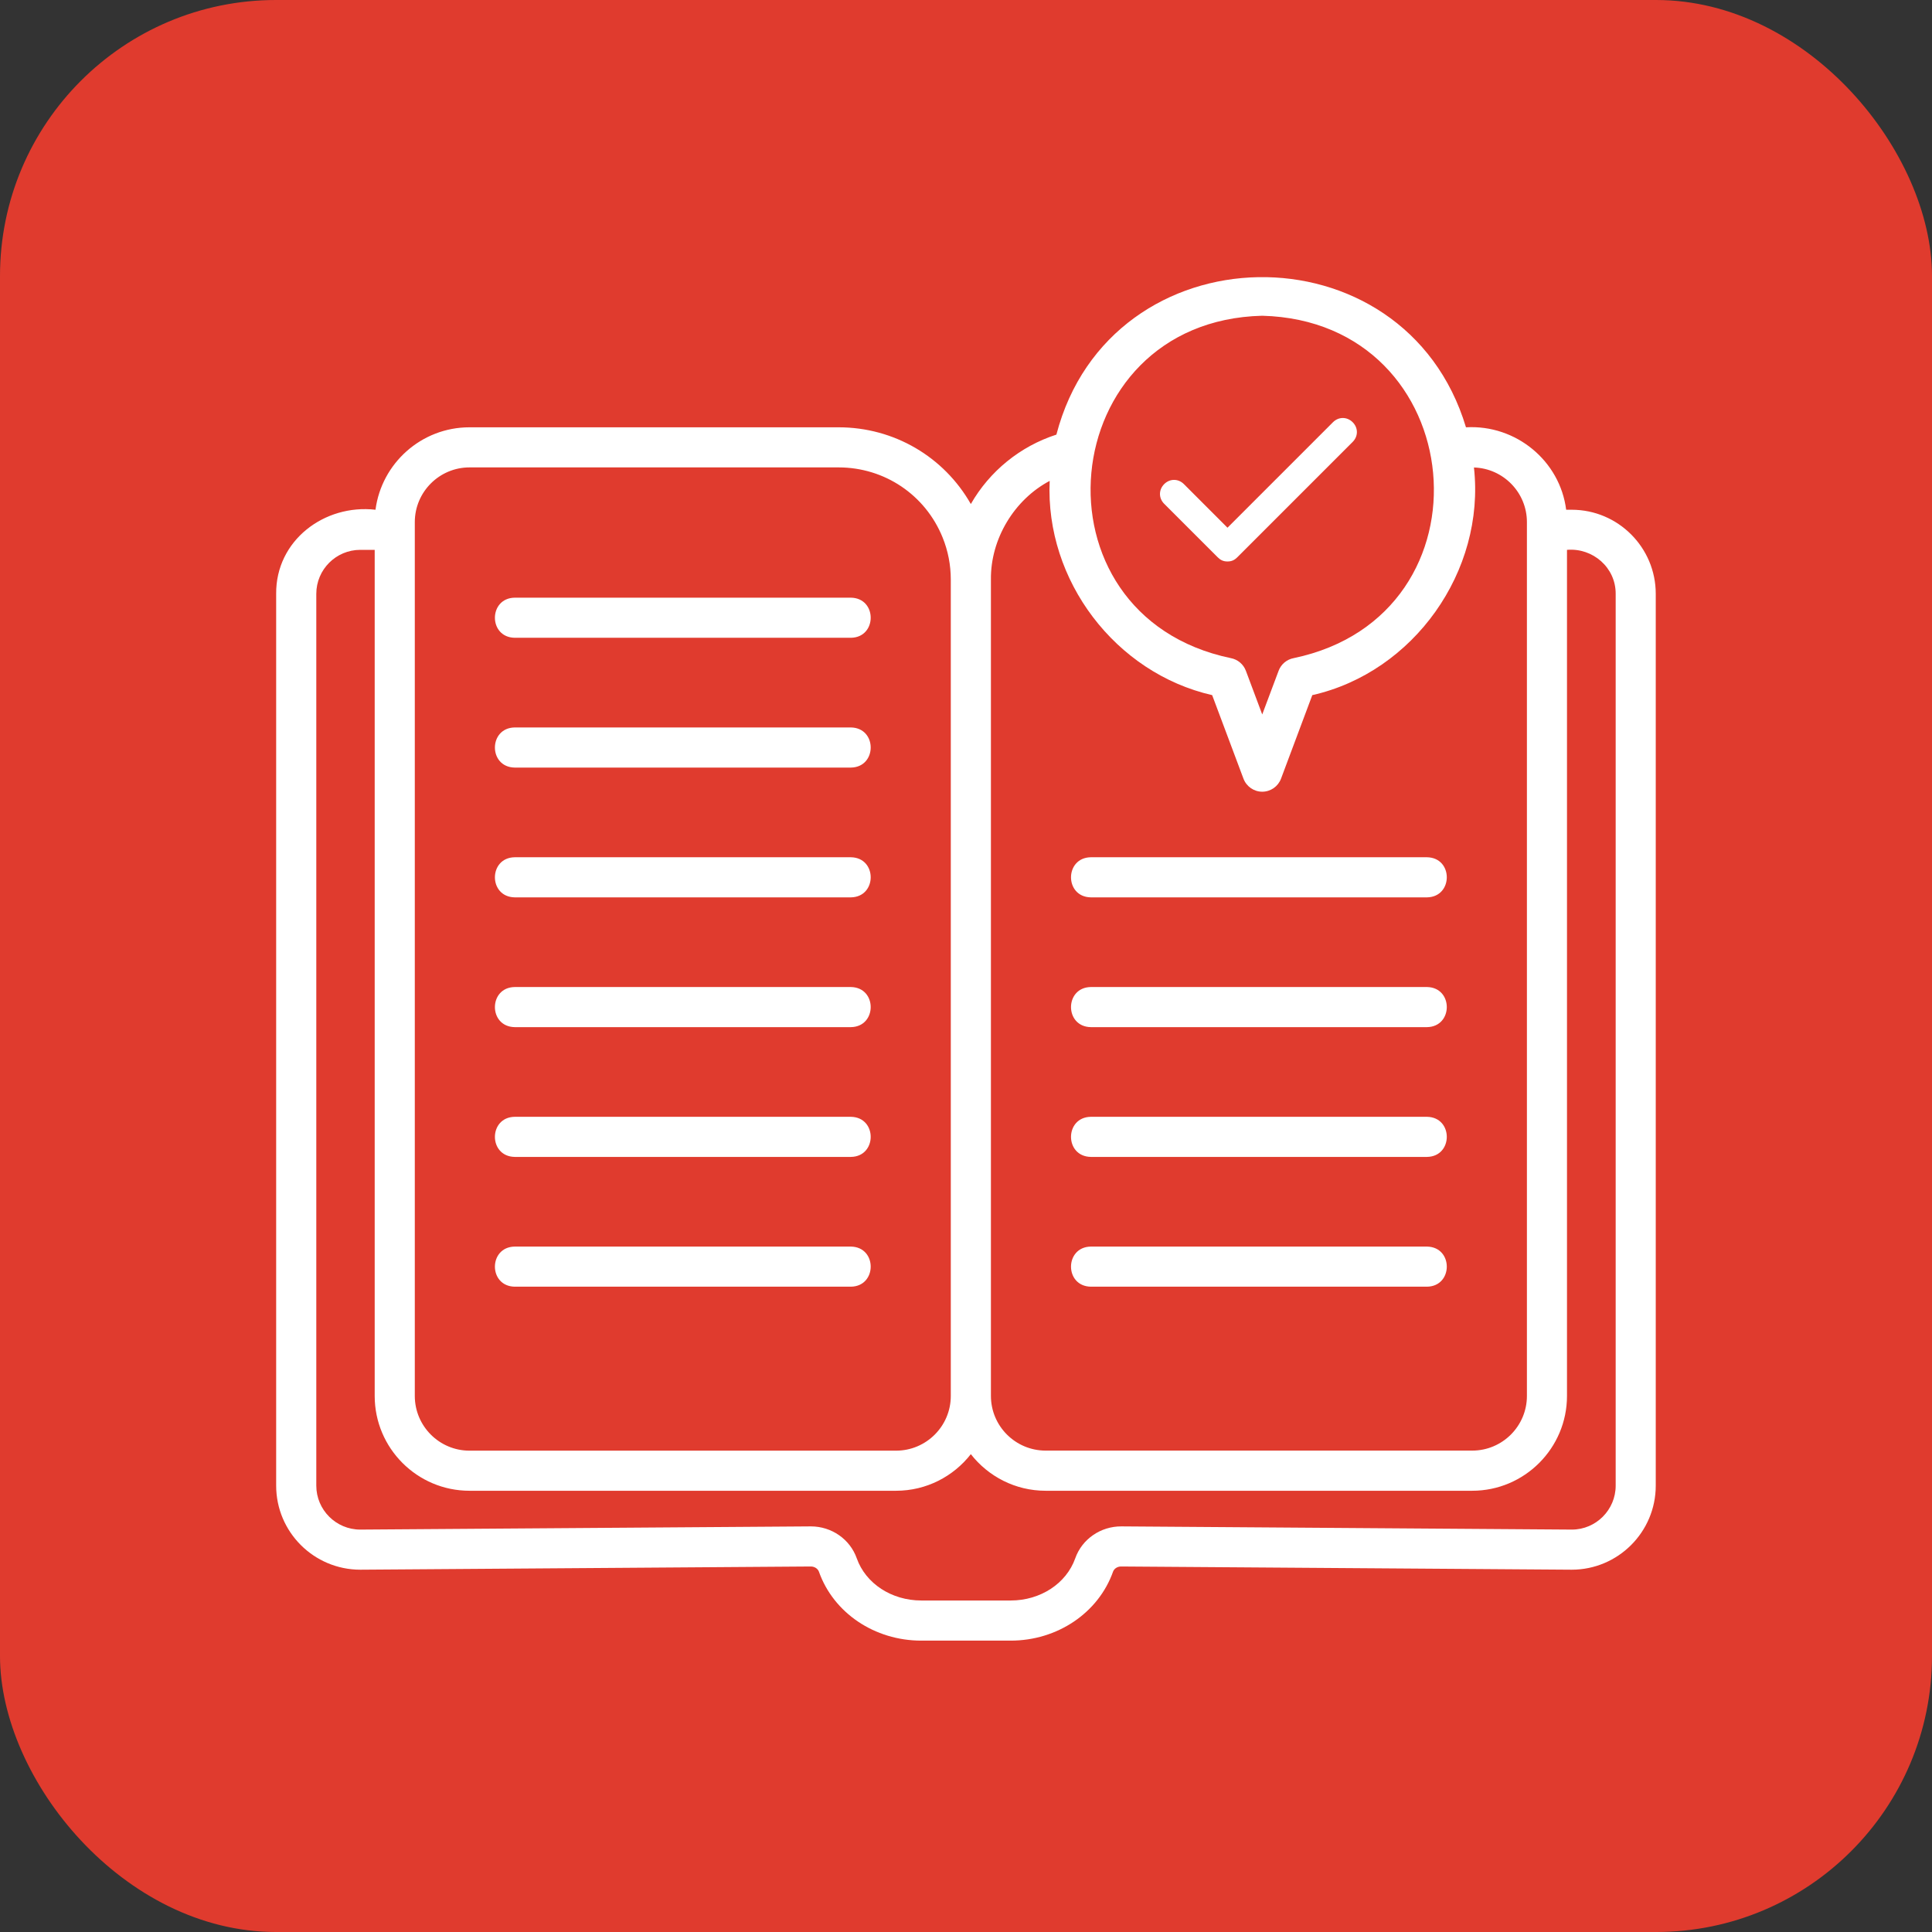
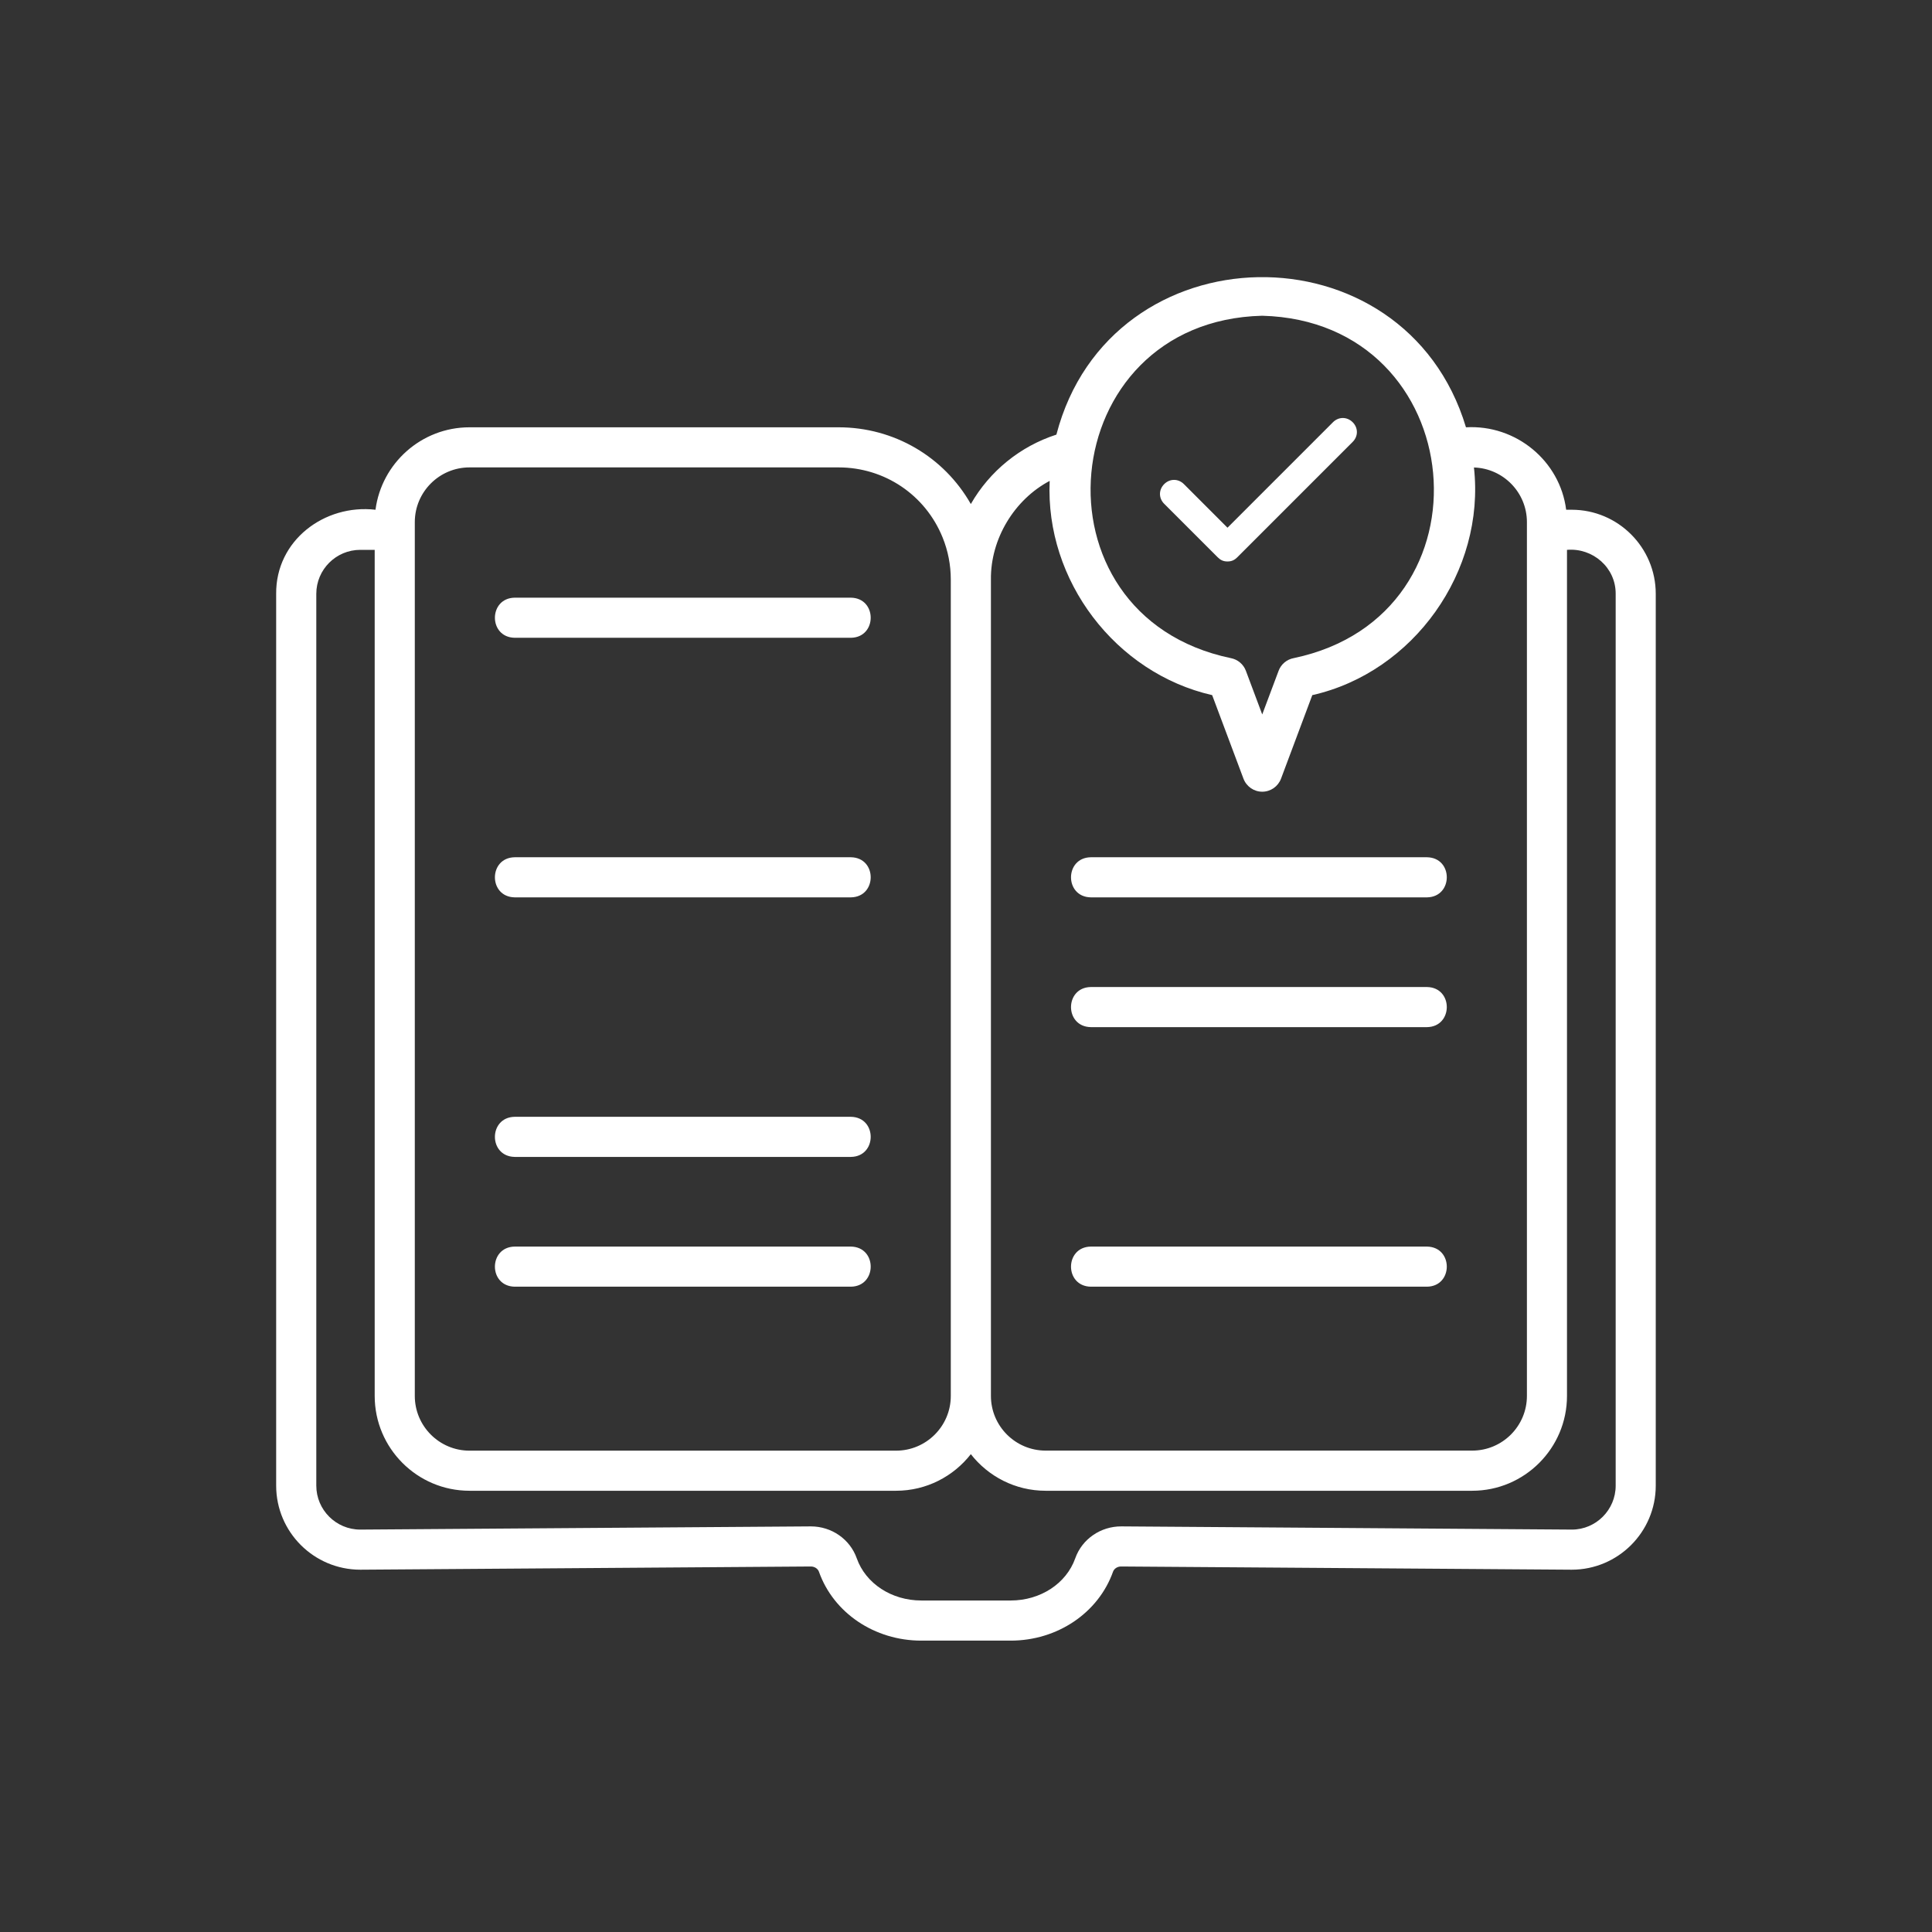
<svg xmlns="http://www.w3.org/2000/svg" width="70" height="70" viewBox="0 0 70 70" fill="none">
  <rect x="0" y="0" width="70" height="70" fill="#333333" stroke="none" />
-   <rect width="70" height="70" rx="10" fill="#E03B2E" />
  <path d="M56.947 18.469H56.745C56.522 16.701 54.929 15.378 53.115 15.482C50.895 8.095 40.222 8.274 38.275 15.747C36.964 16.17 35.857 17.07 35.175 18.262C34.203 16.552 32.394 15.482 30.385 15.482H17.009C15.268 15.482 13.825 16.786 13.605 18.469C11.752 18.257 9.989 19.583 10.006 21.515V53.828C10.006 55.507 11.372 56.873 13.056 56.873L29.375 56.757C29.509 56.755 29.632 56.834 29.672 56.947C30.2 58.44 31.689 59.443 33.378 59.443H36.62C38.307 59.443 39.796 58.44 40.327 56.946C40.367 56.833 40.488 56.755 40.623 56.757L56.946 56.873C58.625 56.873 59.991 55.507 59.991 53.828V21.515C59.991 19.835 58.625 18.469 56.946 18.469H56.947ZM45.733 11.44C53.304 11.638 54.292 22.294 46.874 23.845C46.623 23.891 46.415 24.065 46.326 24.305L45.733 25.886L45.141 24.305C45.052 24.066 44.843 23.891 44.593 23.845C37.175 22.296 38.161 11.624 45.733 11.44ZM38.032 17.424C37.865 21.034 40.417 24.386 43.919 25.186L45.053 28.212C45.16 28.496 45.431 28.685 45.733 28.685C46.036 28.685 46.307 28.497 46.414 28.212L47.547 25.186C51.219 24.358 53.822 20.696 53.404 16.938C54.467 16.97 55.323 17.845 55.323 18.916V50.577C55.323 51.67 54.434 52.558 53.342 52.558H37.885C36.792 52.558 35.903 51.67 35.903 50.577V20.997C35.886 19.526 36.751 18.101 38.033 17.423L38.032 17.424ZM15.029 18.917C15.029 17.824 15.918 16.935 17.01 16.935H30.386C32.047 16.935 33.526 17.929 34.151 19.47C34.348 19.954 34.449 20.469 34.449 20.998V50.578C34.449 51.671 33.56 52.56 32.466 52.56H17.01C15.918 52.56 15.029 51.671 15.029 50.578V18.917ZM58.539 53.828C58.539 54.705 57.825 55.42 56.952 55.42L40.635 55.304C39.88 55.298 39.203 55.764 38.958 56.461C38.634 57.376 37.695 57.989 36.621 57.989H33.38C32.305 57.989 31.366 57.376 31.042 56.461C30.797 55.767 30.129 55.304 29.38 55.304C29.362 55.307 13.071 55.417 13.053 55.42C12.175 55.42 11.46 54.705 11.46 53.828V21.515C11.46 20.637 12.175 19.922 13.053 19.922H13.576V50.578C13.576 52.472 15.116 54.013 17.01 54.013H32.466C33.566 54.013 34.546 53.493 35.175 52.687C35.805 53.493 36.785 54.013 37.884 54.013H53.341C55.234 54.013 56.775 52.472 56.775 50.578V19.922C57.71 19.844 58.544 20.564 58.539 21.515V53.828Z" fill="white" />
  <path d="M18.648 23.108H30.831C31.783 23.094 31.789 21.672 30.831 21.655H18.648C17.696 21.67 17.69 23.091 18.648 23.108Z" fill="white" />
-   <path d="M18.648 27.811H30.831C31.783 27.796 31.789 26.374 30.831 26.357H18.648C17.696 26.372 17.69 27.794 18.648 27.811Z" fill="white" />
  <path d="M18.648 32.513H30.831C31.783 32.498 31.789 31.076 30.831 31.06H18.648C17.696 31.074 17.69 32.496 18.648 32.513Z" fill="white" />
-   <path d="M18.648 37.215H30.831C31.783 37.2 31.789 35.779 30.831 35.762H18.648C17.696 35.776 17.69 37.198 18.648 37.215Z" fill="white" />
  <path d="M18.648 41.917H30.831C31.783 41.903 31.789 40.481 30.831 40.464H18.648C17.696 40.478 17.69 41.9 18.648 41.917Z" fill="white" />
  <path d="M18.648 46.619H30.831C31.783 46.605 31.789 45.183 30.831 45.166H18.648C17.696 45.181 17.69 46.602 18.648 46.619Z" fill="white" />
  <path d="M39.521 32.513H51.704C52.656 32.498 52.662 31.076 51.704 31.06H39.521C38.569 31.074 38.563 32.496 39.521 32.513Z" fill="white" />
  <path d="M39.521 37.215H51.704C52.656 37.2 52.662 35.779 51.704 35.762H39.521C38.569 35.776 38.563 37.198 39.521 37.215Z" fill="white" />
-   <path d="M39.521 41.917H51.704C52.656 41.903 52.662 40.481 51.704 40.464H39.521C38.569 40.478 38.563 41.9 39.521 41.917Z" fill="white" />
  <path d="M39.521 46.619H51.704C52.656 46.605 52.662 45.183 51.704 45.166H39.521C38.569 45.181 38.563 46.602 39.521 46.619Z" fill="white" />
  <path d="M49.01 15.298C48.806 15.094 48.5 15.094 48.296 15.298L44.474 19.12L42.895 17.54C42.691 17.336 42.385 17.336 42.181 17.54C41.977 17.744 41.977 18.05 42.181 18.254L44.118 20.19C44.22 20.292 44.322 20.343 44.474 20.343C44.627 20.343 44.729 20.292 44.831 20.19L49.01 16.011C49.214 15.807 49.214 15.502 49.01 15.298Z" fill="white" />
</svg>